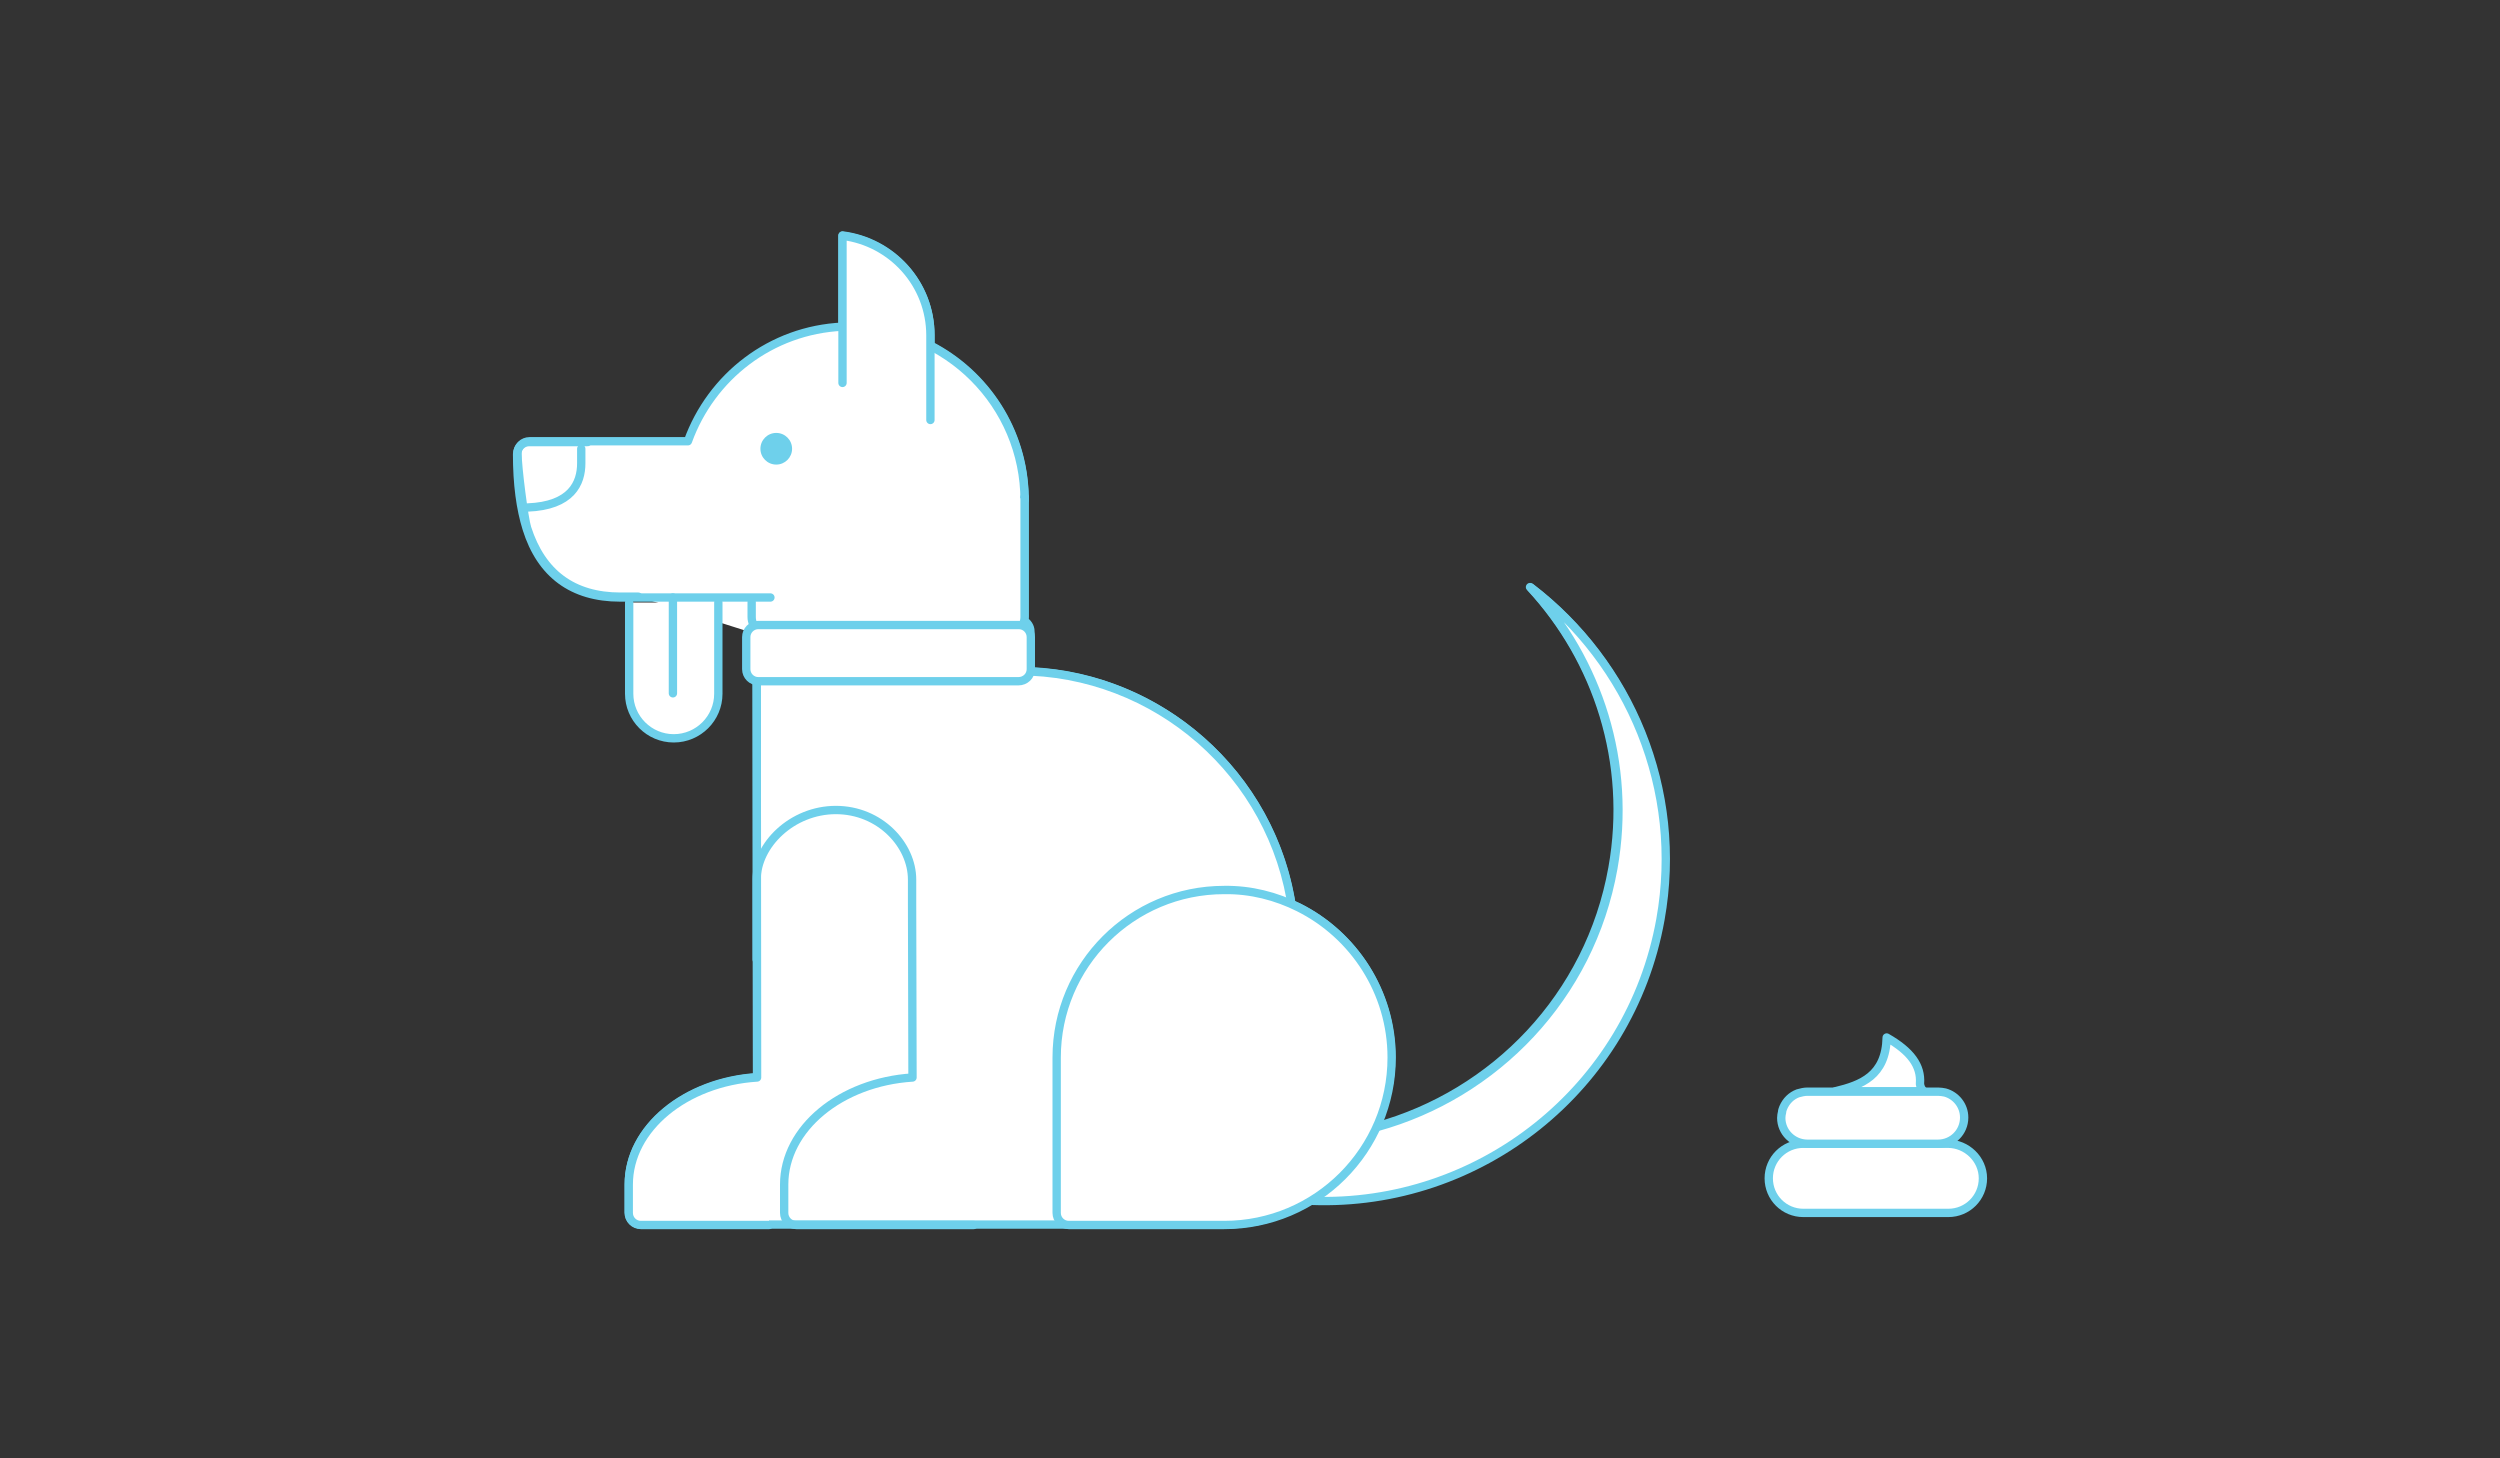
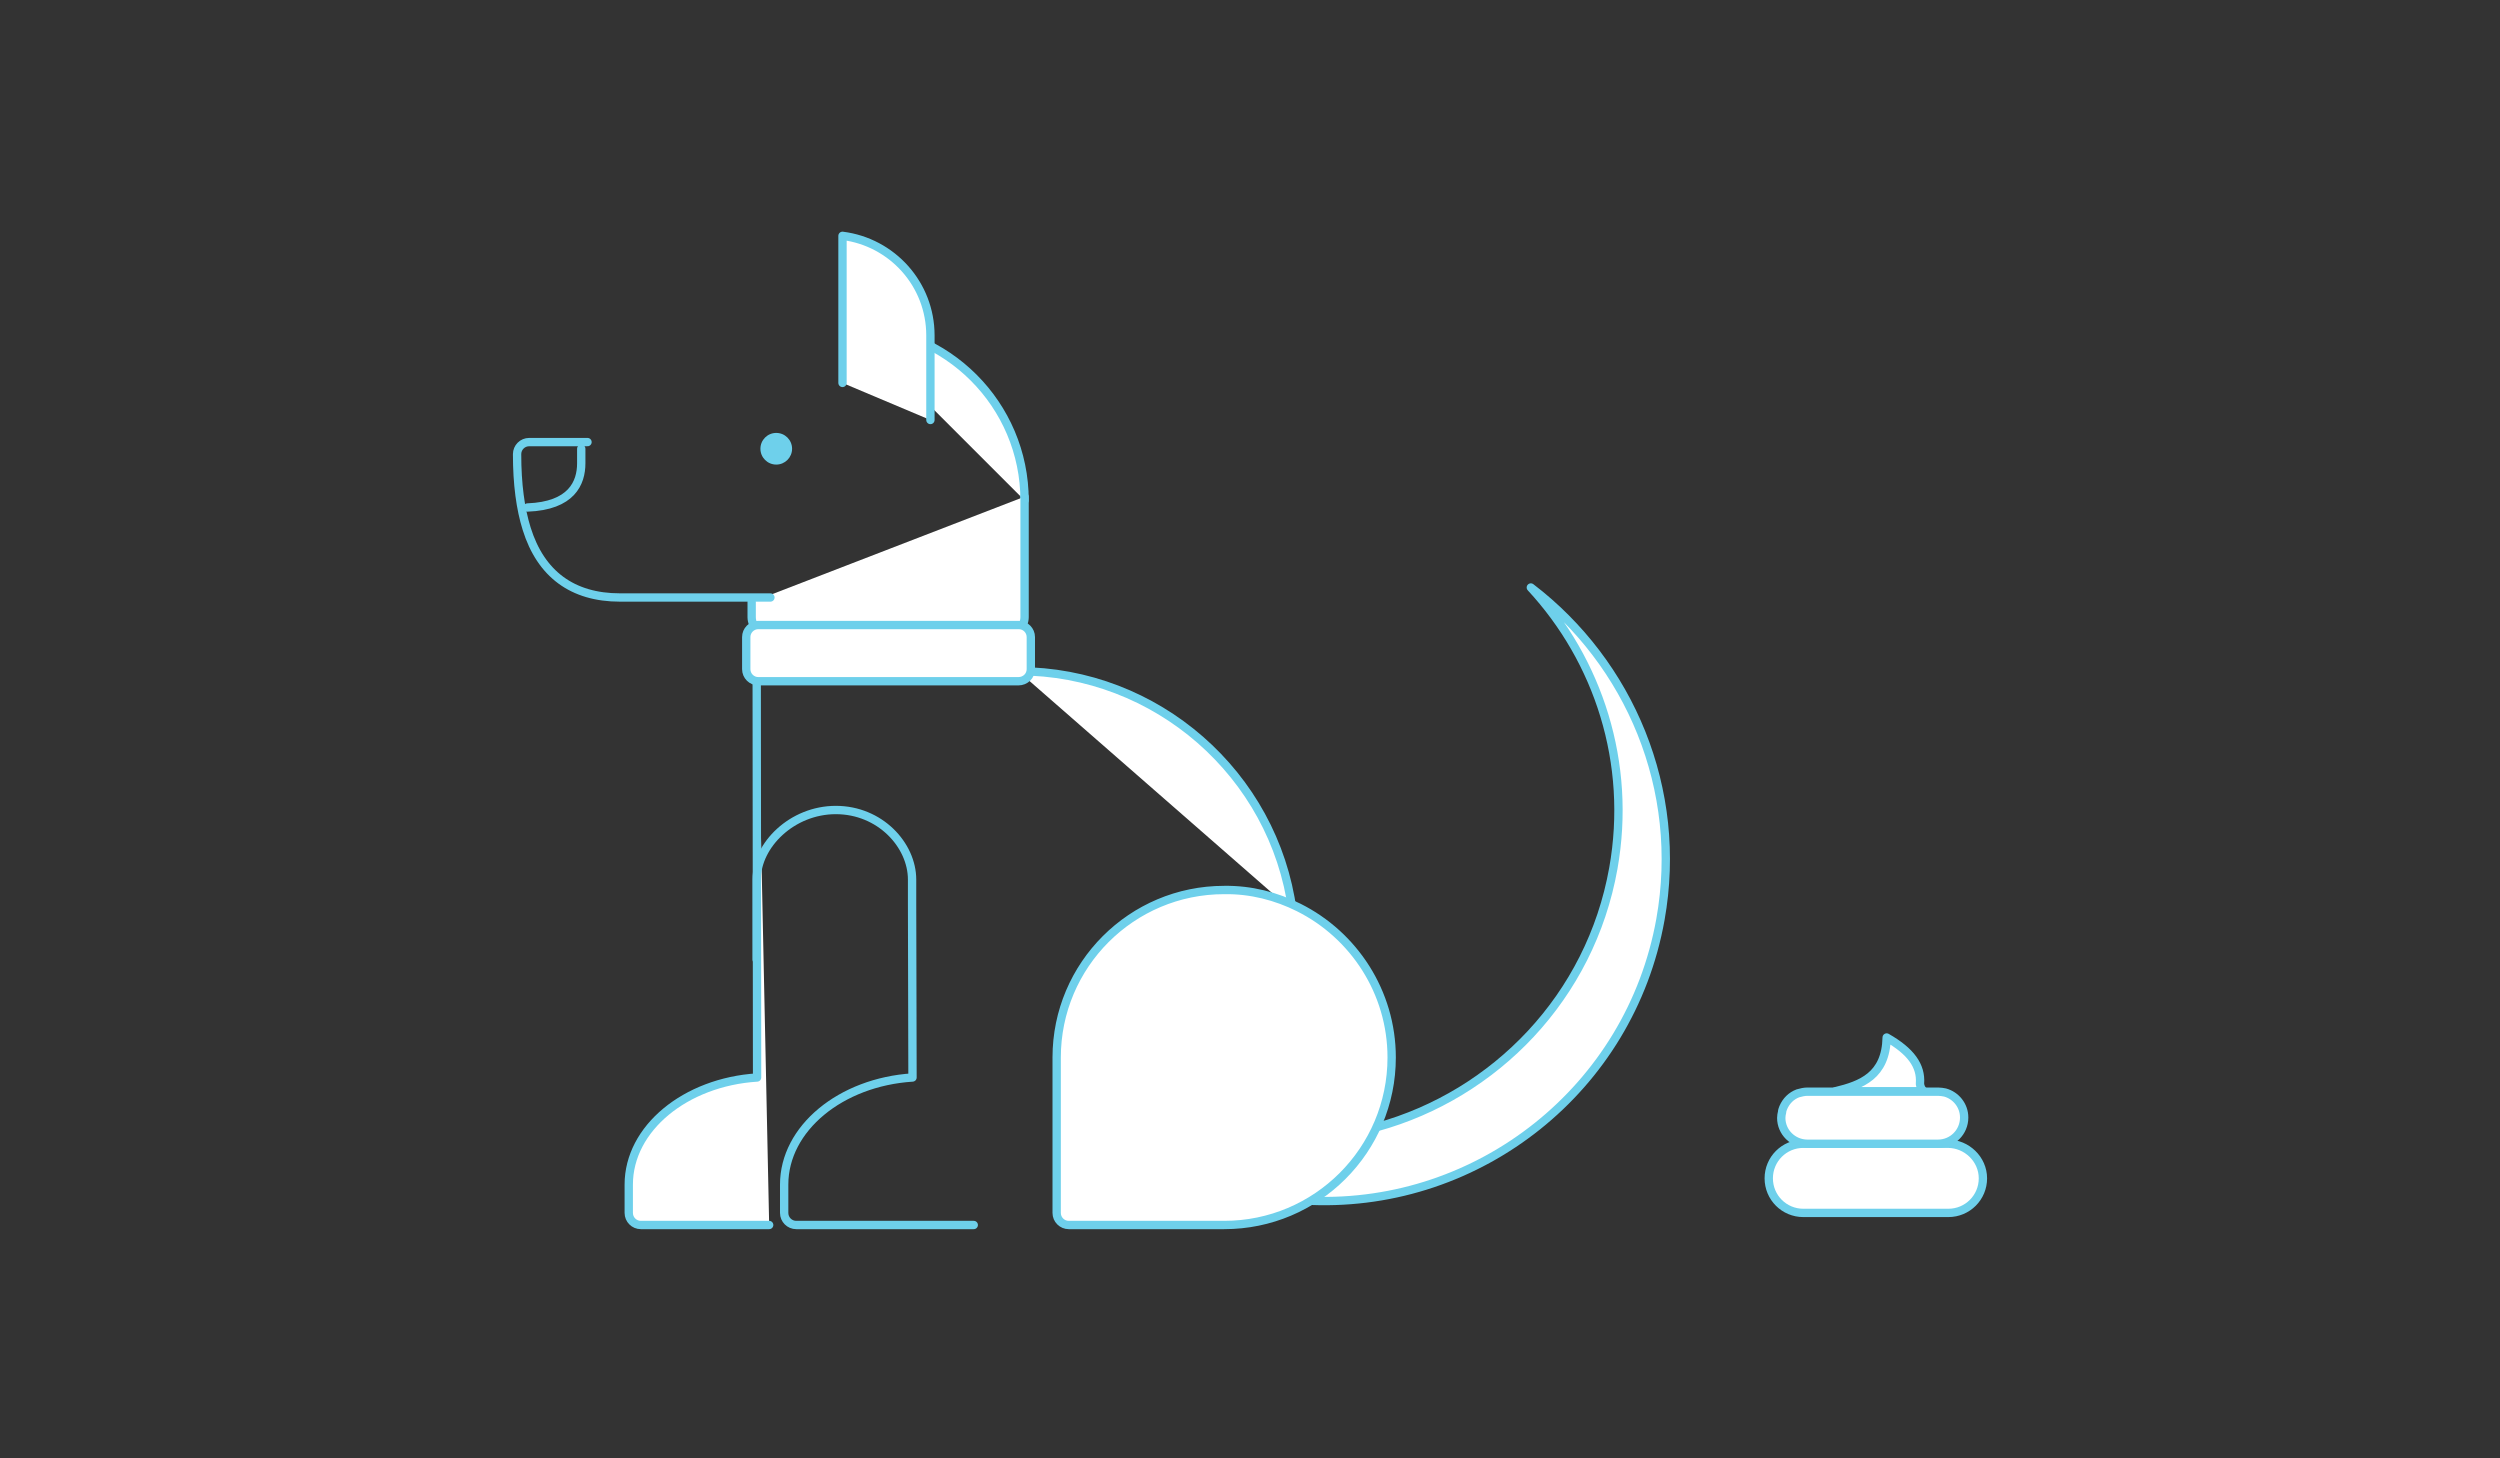
<svg xmlns="http://www.w3.org/2000/svg" version="1.1" id="Layer_1" x="0px" y="0px" viewBox="0 0 600 350" style="enable-background:new 0 0 600 350;" xml:space="preserve">
  <rect x="0" y="0" width="600" height="350" fill="#333333" stroke="none" />
  <style type="text/css">
	.st0{fill:#FFFFFF;stroke:#6ED0EB;stroke-width:2;stroke-linecap:round;stroke-linejoin:round;stroke-miterlimit:10;}
	.st1{fill:none;stroke:#6ED0EB;stroke-width:2;stroke-linecap:round;stroke-linejoin:round;stroke-miterlimit:10;}
	.st2{fill:#6ED0EB;}
</style>
  <path class="st0" d="M460.8,260.2l0-0.1l0-0.1c0.3-4.2-2.2-7.7-8-11c-0.2,9.2-6.1,11.4-12.3,12.9h21.2  C461.2,261.5,460.9,260.9,460.8,260.2z" />
  <path class="st0" d="M467.5,274.5h-2.3h-31.3h-1.1c-4.6,0-8.3,3.7-8.3,8.3s3.7,8.3,8.3,8.3h34.8c4.6,0,8.3-3.7,8.3-8.3  S472,274.5,467.5,274.5z" />
  <path class="st0" d="M433.8,274.5h31.3c3.5,0,6.3-2.8,6.3-6.3c0-2.9-2-5.3-4.6-6c-0.5-0.1-1.1-0.2-1.7-0.2h-2.2h-7.2h-21.9  c-0.8,0-1.6,0.2-2.3,0.4c-1.6,0.6-2.8,1.8-3.5,3.4c-0.1,0.3-0.3,0.7-0.3,1.1c-0.1,0.4-0.2,0.9-0.2,1.4  C427.5,271.7,430.3,274.5,433.8,274.5z" />
  <g>
-     <path class="st0" d="M181.6,152.2l0.1,106.3c-17.2,1.1-30.8,12.2-30.8,25.7v6.8c0,1.6,1.3,2.9,2.9,2.9h30h0.8h45.5h22.2h4.1h20.8   h16.5c7.6,0,14.8-2.2,20.8-5.9c40.2,1.5,76.5-26.7,83.8-67.4c5.6-31.3-7.4-61.6-31.1-79.7c16.2,17.5,24.3,42.1,19.8,67.4   c-5.5,30.9-28.4,54.3-56.8,62.1c2.3-5.1,3.7-10.8,3.7-16.7c0-15.7-9.1-29.4-22.3-36c-0.6-0.3-1.2-0.5-1.7-0.8   c-5-31-31.3-54.4-62.6-55.8v-9.6c0-1.1-0.7-2.1-1.6-2.6c0.1-0.3,0.2-0.6,0.2-0.9v-28.9l0,0c-0.3-15.8-9.4-29.4-22.6-36.2v-2.5   c0-12.3-9.2-22.4-21.1-23.9v21.9c-17.2,0.8-31.5,12-37.1,27.5h-27.4H137h-9.9c-1.6,0-2.9,1.3-2.9,2.9c0,3.4,1.6,15.7,2.3,17.9   c3.5,10.9,11,16.5,22.4,16.5h4.3" />
    <path class="st0" d="M314.8,288.2c40.2,1.5,76.4-26.8,83.7-67.5c5.6-31.3-7.4-61.6-31.1-79.7c16.2,17.5,24.3,42.1,19.8,67.4   c-5.5,30.9-28.4,54.3-56.7,62.1" />
    <path class="st0" d="M184.6,294h-30.8c-1.6,0-2.9-1.3-2.9-2.9v-6.8c0-13.5,13.6-24.6,30.8-25.7l-0.1-106.9" />
    <path class="st1" d="M233.7,294h-42.6c-1.6,0-2.9-1.3-2.9-2.9v-6.8c0-13.5,13.6-24.6,30.8-25.7l-0.1-41.6v-5.9   c0-8.3-7.7-16.7-18.3-16.7c-10.5,0-19,8.4-19,16.7v19.2" />
    <path class="st0" d="M244.4,161.1c33.1,0,61.4,24.7,65.8,57.5" />
    <path class="st1" d="M139.5,107.7v3.5c0,4.7-2.3,10.2-12.9,10.6" />
    <path class="st0" d="M311.7,217.8c13.2,6.6,22.3,20.3,22.3,36c0,22.2-18,40.2-40.2,40.2h-37.3c-1.6,0-2.9-1.3-2.9-2.9v-37.3   c0-22.2,18-40.2,40.2-40.2C300.2,213.5,306.3,215.1,311.7,217.8" />
    <path class="st0" d="M204.2,78.4c23,0,41.7,18.7,41.7,41.7" />
    <path class="st0" d="M245.9,119.2v28.9c0,2.2-1.8,4.1-4.1,4.1h-57.3c-2.2,0-4.1-1.8-4.1-4.1v-3.6" />
    <path class="st0" d="M223.3,100.8V80.5c0-12.3-9.2-22.4-21.1-23.9v35.3" />
    <circle class="st2" cx="186.3" cy="107.7" r="3.8" />
    <path class="st1" d="M184.9,143.4h-36.1c-11.4,0-19-5.6-22.4-16.5c-1.5-4.8-2.3-10.7-2.3-17.9c0-1.6,1.3-2.9,2.9-2.9h14" />
-     <path class="st0" d="M172.4,144.6v21.9c0,5.9-4.8,10.7-10.7,10.7c-5.9,0-10.7-4.8-10.7-10.7v-21.9" />
    <path class="st0" d="M244.4,163.5H182c-1.6,0-2.9-1.3-2.9-2.9v-7.7c0-1.6,1.3-2.9,2.9-2.9h62.5c1.6,0,2.9,1.3,2.9,2.9v7.7   C247.4,162.2,246.1,163.5,244.4,163.5z" />
-     <line class="st0" x1="161.5" y1="143.4" x2="161.5" y2="166.4" />
  </g>
</svg>